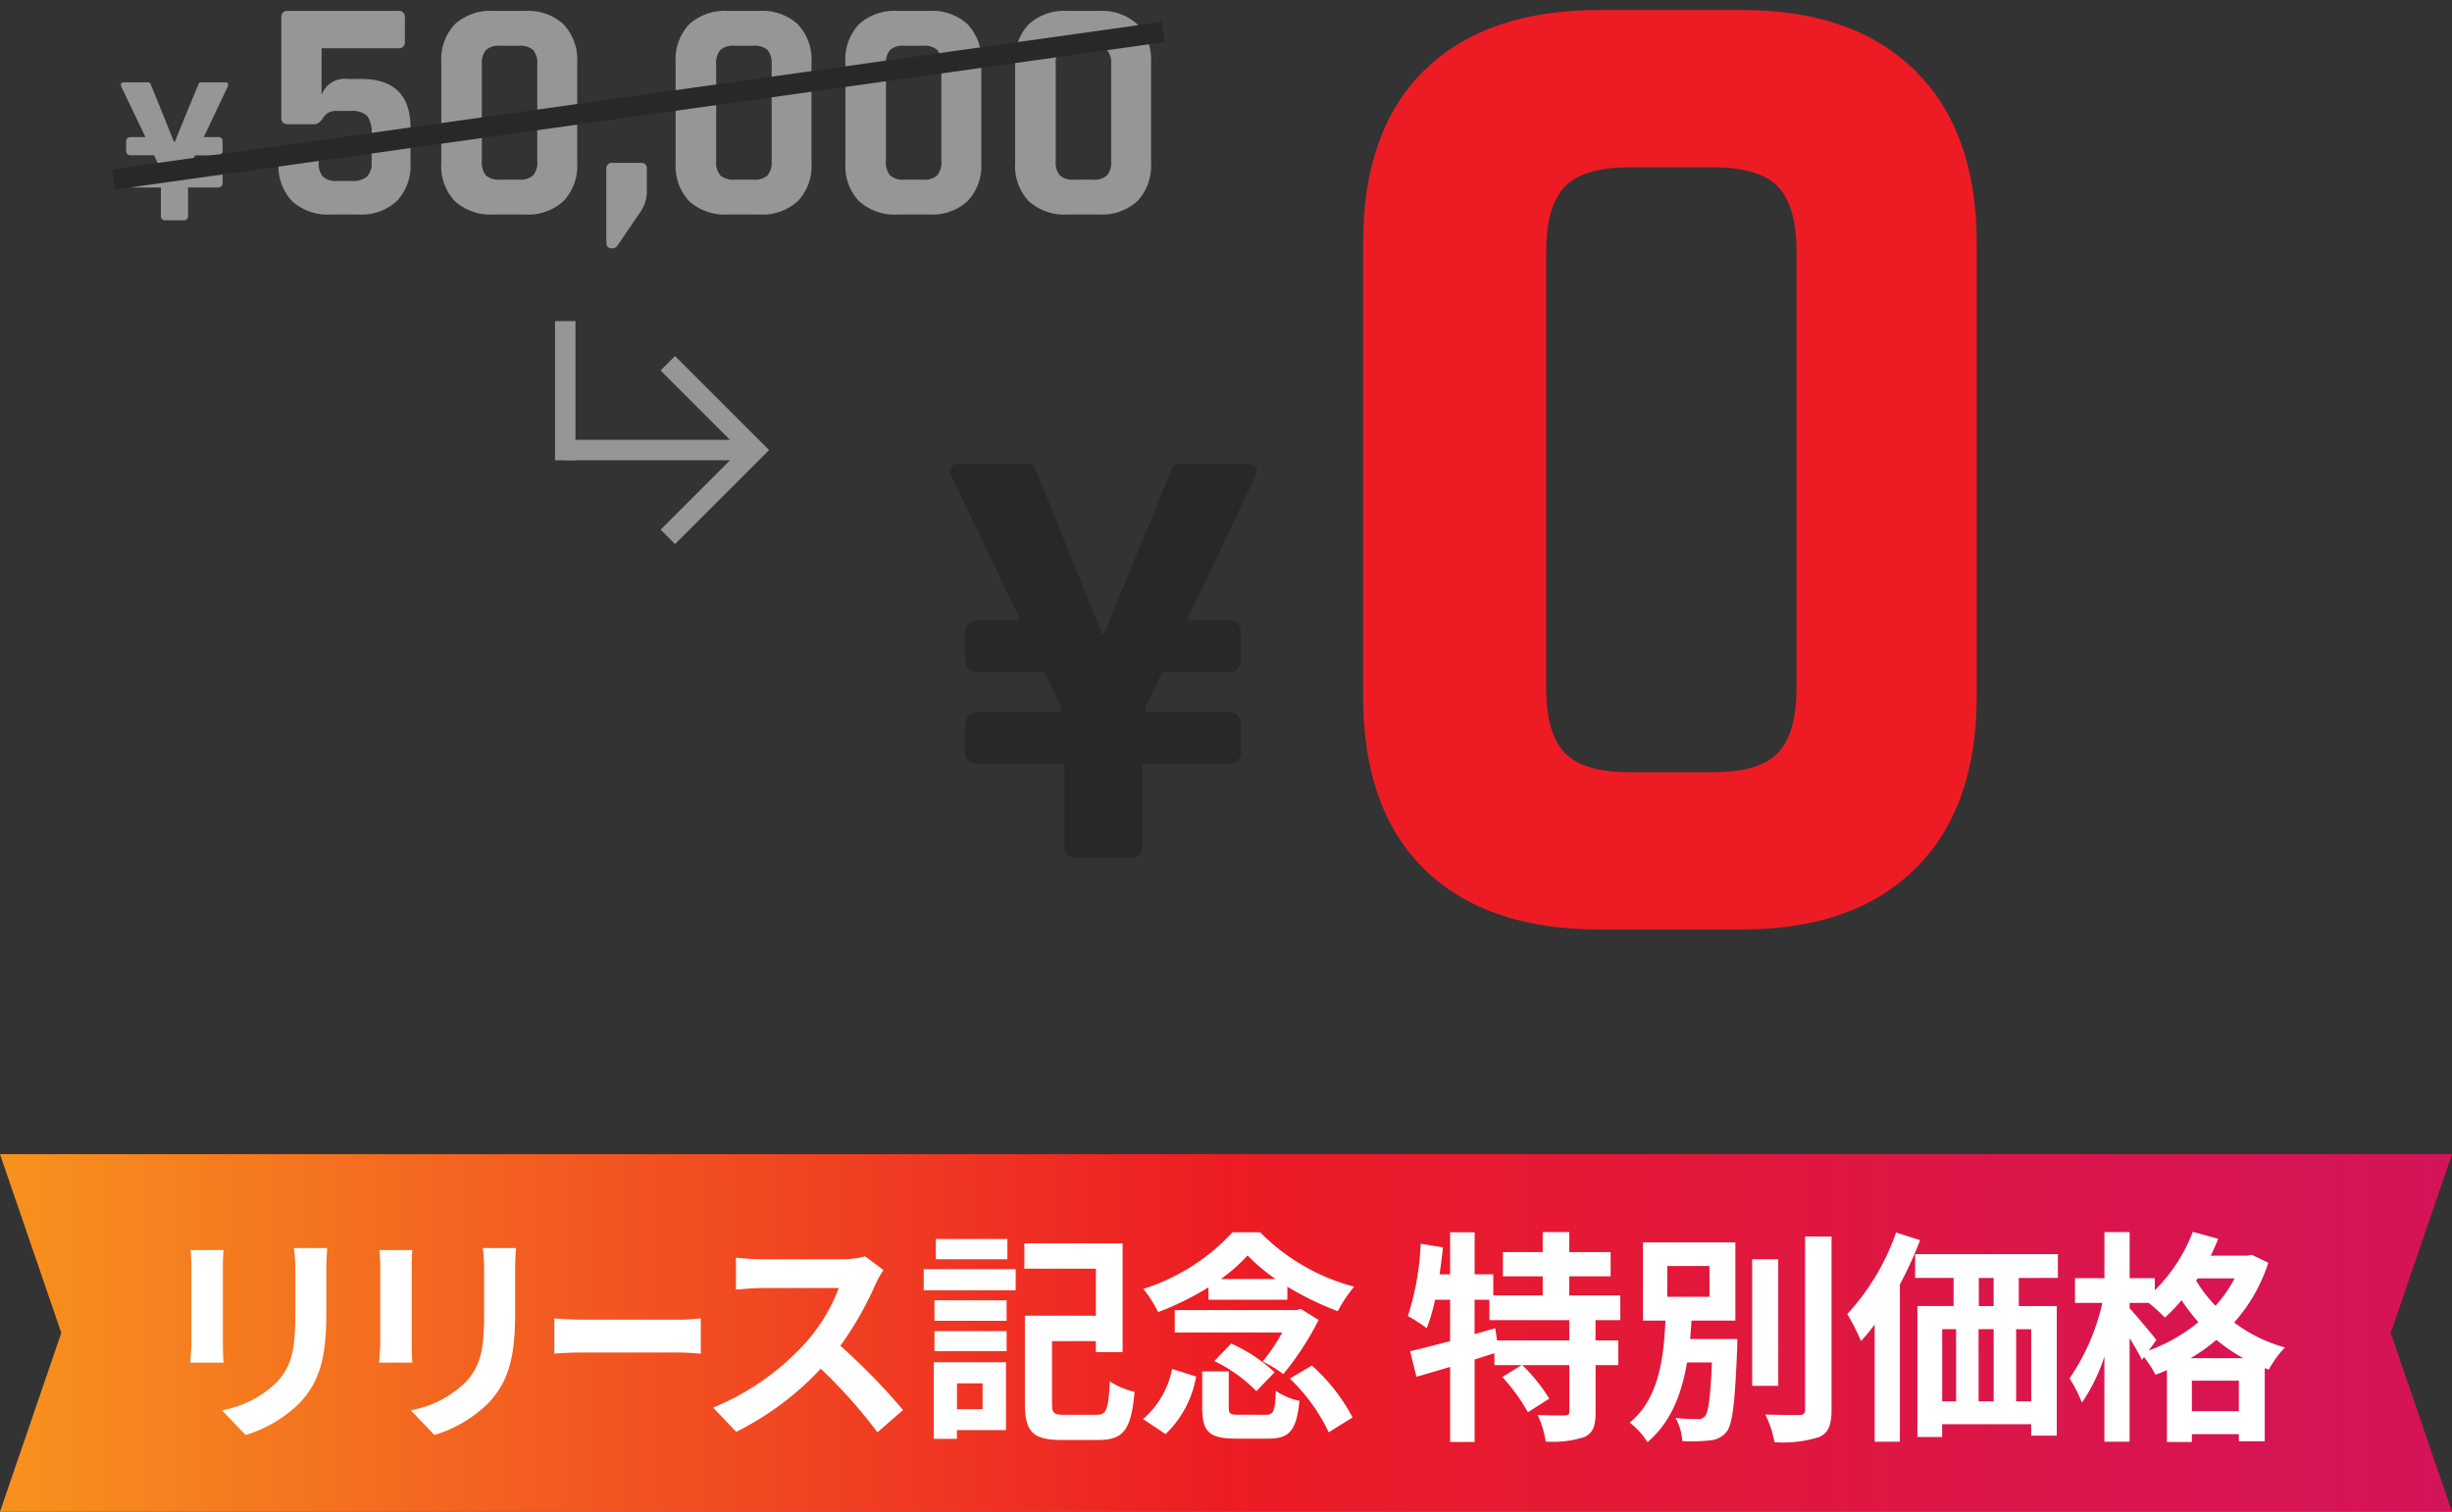
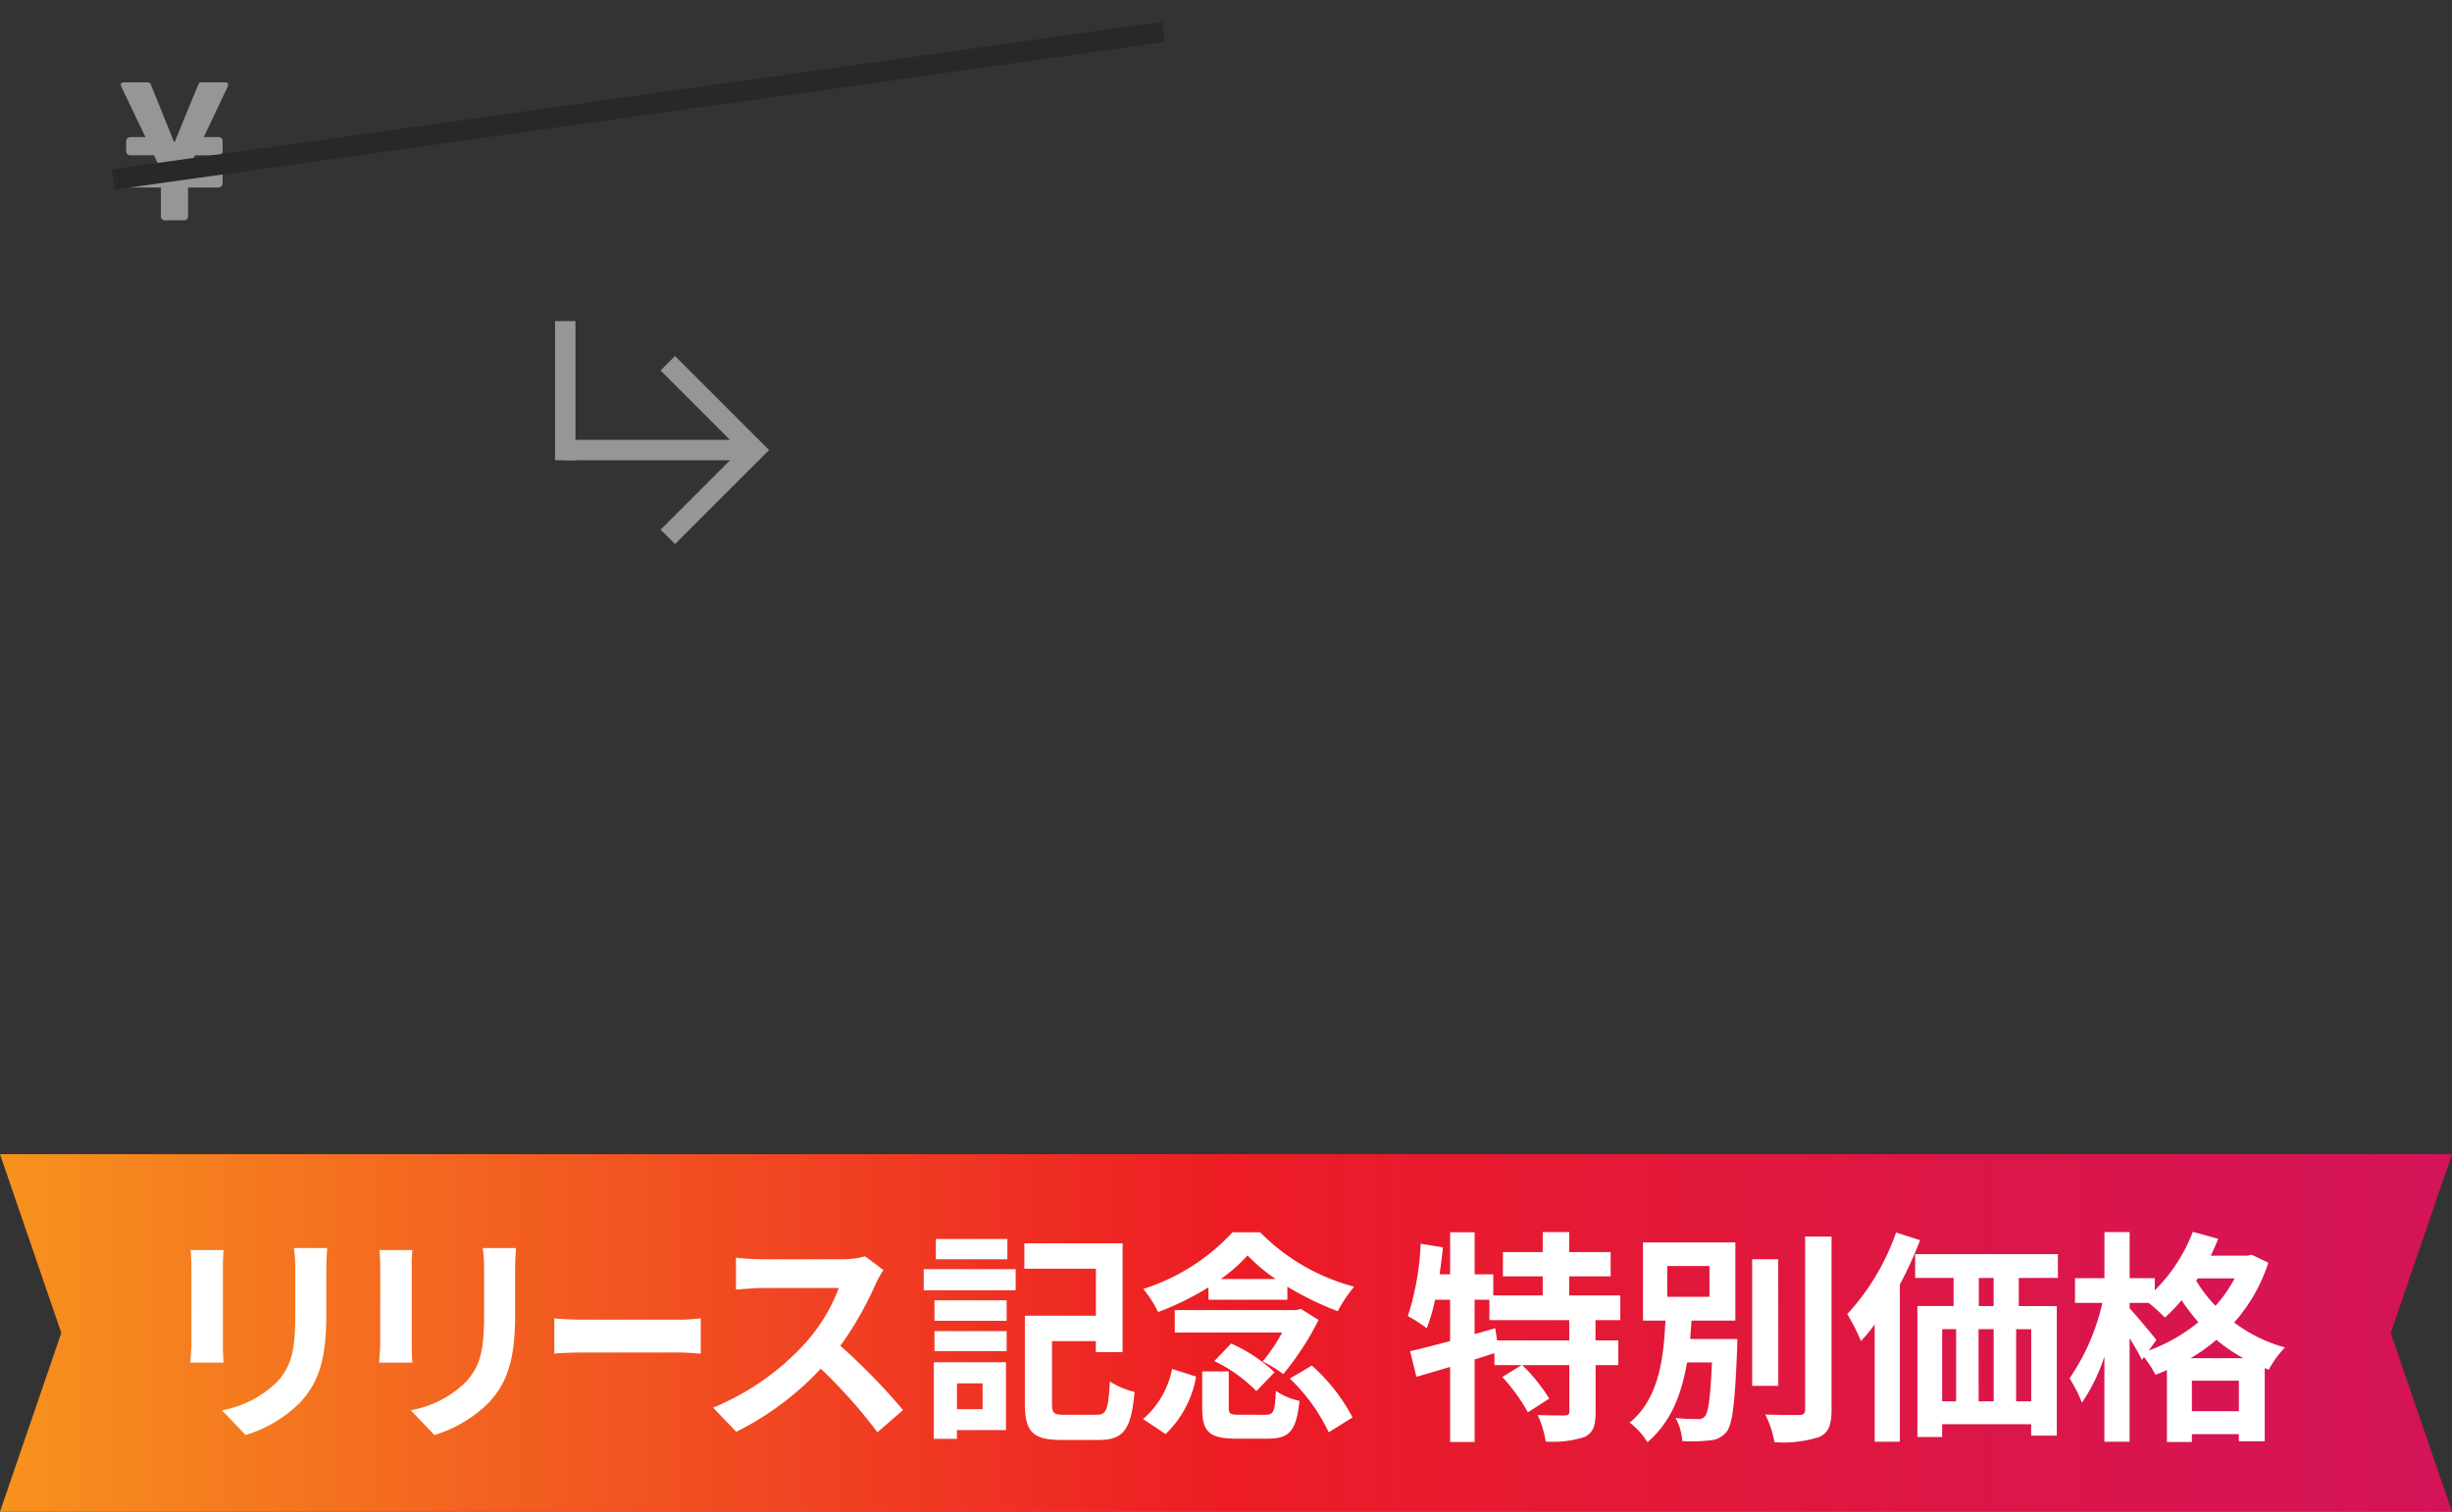
<svg xmlns="http://www.w3.org/2000/svg" width="240" height="148" viewBox="0 0 240 148">
  <rect x="0" y="0" width="240" height="148" fill="#333333" stroke="none" />
  <defs>
    <clipPath id="clip-path">
      <rect id="長方形_419" data-name="長方形 419" width="240" height="148" transform="translate(343 3917)" fill="#fff" stroke="#707070" stroke-width="1" />
    </clipPath>
    <linearGradient id="linear-gradient" y1="0.5" x2="1" y2="0.5" gradientUnits="objectBoundingBox">
      <stop offset="0" stop-color="#f7931e" />
      <stop offset="0.19" stop-color="#f36420" />
      <stop offset="0.5" stop-color="#ed1c24" />
      <stop offset="0.794" stop-color="#dc1646" />
      <stop offset="1" stop-color="#d4145a" />
    </linearGradient>
  </defs>
  <g id="price_initial_img" transform="translate(-343 -3917)" clip-path="url(#clip-path)">
    <g id="グループ_820" data-name="グループ 820">
-       <path id="パス_1291" data-name="パス 1291" d="M33.46-15.4h8.26q4.48,0,6.3-1.89t1.82-6.37v-42.7q0-4.48-1.82-6.37t-6.3-1.89H33.46q-4.48,0-6.3,1.89t-1.82,6.37v42.7q0,4.48,1.82,6.37T33.46-15.4ZM44.52,0h-14Q19.46,0,13.44-5.88T7.42-22.82V-67.2q0-11.06,6.02-16.94t17.08-5.88h14q10.92,0,16.94,5.95T67.48-67.2v44.38q0,10.92-6.02,16.87T44.52,0Z" transform="translate(469 4008)" fill="#ed1c24" />
-       <path id="パス_1292" data-name="パス 1292" d="M2.55,0h-5.1A1.114,1.114,0,0,1-3.81-1.26V-9.18h-8.34a1.22,1.22,0,0,1-1.38-1.38v-2.28q0-1.44,1.38-1.44h8.04v-.42l-1.62-3.48h-6.42a1.22,1.22,0,0,1-1.38-1.38v-2.28q0-1.44,1.38-1.44h4.02l-6.72-14.04q-.54-1.26.78-1.26h6.48a1.071,1.071,0,0,1,.78.24q.18.24,6.66,16.38H.09q6.6-16.2,6.78-16.41a1.039,1.039,0,0,1,.78-.21h6.42q1.32,0,.78,1.26L8.19-23.28h3.9a1.423,1.423,0,0,1,1.08.33,1.638,1.638,0,0,1,.3,1.11v2.28a1.22,1.22,0,0,1-1.38,1.38H5.73L4.11-14.7v.42h7.98a1.423,1.423,0,0,1,1.08.33,1.638,1.638,0,0,1,.3,1.11v2.28a1.22,1.22,0,0,1-1.38,1.38H3.81v7.92A1.114,1.114,0,0,1,2.55,0Z" transform="translate(451 4001)" fill="#282828" />
      <path id="パス_1295" data-name="パス 1295" d="M.893,0H-.892a.39.39,0,0,1-.441-.441V-3.213H-4.253A.427.427,0,0,1-4.735-3.7v-.8q0-.5.483-.5h2.814v-.147l-.567-1.218H-4.253a.427.427,0,0,1-.483-.483v-.8q0-.5.483-.5h1.407L-5.2-13.062q-.189-.441.273-.441h2.268a.375.375,0,0,1,.273.084q.063.084,2.331,5.733H.031q2.31-5.67,2.373-5.744a.364.364,0,0,1,.273-.073H4.924q.462,0,.273.441L2.866-8.148H4.231a.5.5,0,0,1,.378.116.573.573,0,0,1,.1.389v.8a.427.427,0,0,1-.483.483H2.006L1.438-5.145V-5H4.231a.5.5,0,0,1,.378.115.573.573,0,0,1,.1.389v.8a.427.427,0,0,1-.483.483h-2.9V-.441A.39.39,0,0,1,.893,0Z" transform="translate(360.081 3938.566)" fill="#969696" />
-       <path id="パス_1293" data-name="パス 1293" d="M8.463-10.137H7.006a1.365,1.365,0,0,0-1.225.651q-.418.651-.883.651H2.325q-.651,0-.651-.62v-9.827a.575.575,0,0,1,.651-.651H13.113a.575.575,0,0,1,.651.651v2.356a.575.575,0,0,1-.651.651h-7.5v4.557a2.413,2.413,0,0,1,2.6-1.55h1.3q4.805,0,4.805,4.8v3.41a5.018,5.018,0,0,1-1.333,3.735A5.107,5.107,0,0,1,9.238,0H6.51A5.188,5.188,0,0,1,2.728-1.3,5.008,5.008,0,0,1,1.4-5.053v-.62q0-.682.651-.682H4.681q.651,0,.651.682v.589A1.9,1.9,0,0,0,5.75-3.7a1.9,1.9,0,0,0,1.38.418H8.587A2.134,2.134,0,0,0,10.044-3.7a1.778,1.778,0,0,0,.465-1.38v-2.79a2.716,2.716,0,0,0-.434-1.783A2.13,2.13,0,0,0,8.463-10.137ZM23.095-3.41h1.829a1.892,1.892,0,0,0,1.4-.418,2,2,0,0,0,.4-1.411v-9.455a2,2,0,0,0-.4-1.41,1.892,1.892,0,0,0-1.4-.418H23.095A1.892,1.892,0,0,0,21.7-16.1a2,2,0,0,0-.4,1.41v9.455a2,2,0,0,0,.4,1.411A1.892,1.892,0,0,0,23.095-3.41ZM25.544,0h-3.1a5.188,5.188,0,0,1-3.782-1.3,5.008,5.008,0,0,1-1.333-3.751V-14.88a5.008,5.008,0,0,1,1.333-3.751,5.188,5.188,0,0,1,3.782-1.3h3.1A5.107,5.107,0,0,1,29.3-18.615a5.018,5.018,0,0,1,1.333,3.735v9.827A5.018,5.018,0,0,1,29.3-1.317,5.107,5.107,0,0,1,25.544,0Zm11.9-4.464v2.418a3.634,3.634,0,0,1-.713,1.922L34.6,3.007a.683.683,0,0,1-.589.31q-.527,0-.527-.62v-7.13a.548.548,0,0,1,.62-.62h2.759A.521.521,0,0,1,37.448-4.464ZM46.035-3.41h1.829a1.892,1.892,0,0,0,1.4-.418,2,2,0,0,0,.4-1.411v-9.455a2,2,0,0,0-.4-1.41,1.892,1.892,0,0,0-1.4-.418H46.035a1.892,1.892,0,0,0-1.4.418,2,2,0,0,0-.4,1.41v9.455a2,2,0,0,0,.4,1.411A1.892,1.892,0,0,0,46.035-3.41ZM48.484,0h-3.1A5.188,5.188,0,0,1,41.6-1.3a5.008,5.008,0,0,1-1.333-3.751V-14.88A5.008,5.008,0,0,1,41.6-18.631a5.188,5.188,0,0,1,3.782-1.3h3.1a5.107,5.107,0,0,1,3.751,1.318,5.018,5.018,0,0,1,1.333,3.735v9.827a5.018,5.018,0,0,1-1.333,3.735A5.107,5.107,0,0,1,48.484,0ZM62.651-3.41H64.48a1.892,1.892,0,0,0,1.395-.418,2,2,0,0,0,.4-1.411v-9.455a2,2,0,0,0-.4-1.41,1.892,1.892,0,0,0-1.395-.418H62.651a1.892,1.892,0,0,0-1.4.418,2,2,0,0,0-.4,1.41v9.455a2,2,0,0,0,.4,1.411A1.892,1.892,0,0,0,62.651-3.41ZM65.1,0H62a5.188,5.188,0,0,1-3.782-1.3,5.008,5.008,0,0,1-1.333-3.751V-14.88a5.008,5.008,0,0,1,1.333-3.751A5.188,5.188,0,0,1,62-19.933h3.1a5.107,5.107,0,0,1,3.751,1.318,5.018,5.018,0,0,1,1.333,3.735v9.827a5.018,5.018,0,0,1-1.333,3.735A5.107,5.107,0,0,1,65.1,0ZM79.267-3.41H81.1a1.892,1.892,0,0,0,1.395-.418,2,2,0,0,0,.4-1.411v-9.455a2,2,0,0,0-.4-1.41,1.892,1.892,0,0,0-1.395-.418H79.267a1.892,1.892,0,0,0-1.395.418,2,2,0,0,0-.4,1.41v9.455a2,2,0,0,0,.4,1.411A1.892,1.892,0,0,0,79.267-3.41ZM81.716,0h-3.1a5.188,5.188,0,0,1-3.782-1.3A5.008,5.008,0,0,1,73.5-5.053V-14.88a5.008,5.008,0,0,1,1.333-3.751,5.188,5.188,0,0,1,3.782-1.3h3.1a5.107,5.107,0,0,1,3.751,1.318A5.018,5.018,0,0,1,86.8-14.88v9.827a5.018,5.018,0,0,1-1.333,3.735A5.107,5.107,0,0,1,81.716,0Z" transform="translate(368.864 3938)" fill="#969696" />
      <path id="パス_1294" data-name="パス 1294" d="M0,0H103.786V2H0Z" transform="translate(353.945 3933.582) rotate(-8)" fill="#282828" />
      <g id="グループ_779" data-name="グループ 779" transform="translate(400.326 3952.563)">
        <path id="パス_17" data-name="パス 17" d="M294.707,167.787l-1.414-1.414,7.793-7.793-7.793-7.793,1.414-1.414,9.207,9.207Z" transform="translate(-285.962 -150.08)" fill="#969696" />
        <path id="パス_1233" data-name="パス 1233" d="M16.538,0H-2" transform="translate(0 8.5)" fill="#fff" />
        <path id="パス_1233_-_アウトライン" data-name="パス 1233 - アウトライン" d="M16.538,1H-2V-1H16.538Z" transform="translate(0 8.5)" fill="#969696" />
        <path id="パス_1232" data-name="パス 1232" d="M1,12.627H-1V-1H1Z" transform="translate(-2 -3.126)" fill="#969696" />
      </g>
    </g>
    <g id="グループ_780" data-name="グループ 780" transform="translate(13 192)">
      <path id="パス_1234" data-name="パス 1234" d="M0,0,6,17.5,0,35H240l-6-17.5L240,0Z" transform="translate(330 3838)" fill="url(#linear-gradient)" />
      <path id="パス_1235" data-name="パス 1235" d="M21.882,9.386c-.043.483-.066.967-.066,1.671v7.437c0,.551.023,1.408.066,1.915H18.626c.022-.418.11-1.276.11-1.937V11.057a14.933,14.933,0,0,0-.088-1.671Zm10.145-.2c-.045.615-.089,1.32-.089,2.2v4.357c0,4.73-.924,6.755-2.553,8.559a12.777,12.777,0,0,1-5.346,3.191l-2.31-2.421a10.3,10.3,0,0,0,5.39-2.772c1.5-1.65,1.783-3.3,1.783-6.733V11.387a15.655,15.655,0,0,0-.132-2.2Zm8.336.2c-.043.483-.065.967-.065,1.671v7.437c0,.551.022,1.408.065,1.915H37.106c.024-.418.11-1.276.11-1.937V11.057a15.154,15.154,0,0,0-.086-1.671Zm10.144-.2c-.043.615-.088,1.32-.088,2.2v4.357c0,4.73-.925,6.755-2.552,8.559a12.792,12.792,0,0,1-5.347,3.191l-2.31-2.421A10.3,10.3,0,0,0,45.6,22.3c1.5-1.65,1.782-3.3,1.782-6.733V11.387a15.521,15.521,0,0,0-.131-2.2Zm3.748,6.886c.634.066,1.918.132,2.834.132h9.447c.809,0,1.6-.088,2.058-.132v3.454c-.421-.021-1.319-.109-2.058-.109H57.089c-1,0-2.181.044-2.834.109Zm32.22-4.73a10.512,10.512,0,0,0-.77,1.364,32.326,32.326,0,0,1-3.454,6.051,61.74,61.74,0,0,1,6.138,6.293l-2.507,2.177A50.253,50.253,0,0,0,80.337,21a28.937,28.937,0,0,1-8.274,6.182L69.8,24.809a24.915,24.915,0,0,0,9.02-6.315A17.01,17.01,0,0,0,82.1,13.1H74.637c-.923,0-2.132.132-2.6.155V10.134a24.818,24.818,0,0,0,2.6.153h7.745A7.967,7.967,0,0,0,84.673,10Zm3.937-.087h9v2.067h-9ZM98.465,27.01h-4.8v.858H91.4v-7.5h7.064Zm-7-12.7h7.064v2H91.467Zm0,3.014h7.064v1.959H91.467ZM98.6,10.287h-7V8.308h7ZM93.668,24.964h2.509v-2.53H93.668Zm13.664.549c.99,0,1.144-.505,1.3-3.256a7.828,7.828,0,0,0,2.419,1.012c-.33,3.653-1.034,4.708-3.52,4.708H103.9c-2.728,0-3.586-.725-3.586-3.542V15.81h6.952v-4.6h-7V8.726h9.614V19.375h-2.619V18.3h-4.29v6.138c0,.924.176,1.078,1.21,1.078Zm4.55.418a8.644,8.644,0,0,0,2.839-4.906l2.355.748a10.208,10.208,0,0,1-2.992,5.633Zm6.4-12.893a28.49,28.49,0,0,1-4.929,2.42,11.03,11.03,0,0,0-1.452-2.267,20.157,20.157,0,0,0,8.735-5.544h2.706a20.134,20.134,0,0,0,9.2,5.324,14.389,14.389,0,0,0-1.606,2.4,29.667,29.667,0,0,1-4.93-2.4v1.277h-7.722Zm10.782,3.191a28.189,28.189,0,0,1-3.455,5.3A12.44,12.44,0,0,0,123.59,20.3,17.8,17.8,0,0,0,125.5,17.46H114.985v-2.2h11.926l.418-.11Zm-5.193,9.284c.771,0,.924-.286,1.011-2.332a6.6,6.6,0,0,0,2.311.968c-.308,2.948-.99,3.7-3.079,3.7H120.97c-2.662,0-3.3-.725-3.3-3.014V21.266h2.6v3.543c0,.617.155.7,1.012.7Zm-3.367-6.974a15.015,15.015,0,0,1,4.248,2.816L122.972,23.2a14.664,14.664,0,0,0-4.114-2.948Zm4.357-6.316a17.627,17.627,0,0,1-2.751-2.31,16.245,16.245,0,0,1-2.618,2.31Zm3.543,8.472a17.9,17.9,0,0,1,3.983,5.082l-2.334,1.452a17.738,17.738,0,0,0-3.806-5.259Zm27.763-4.445v1.98H158.4v2.421h-2.224v4.6c0,1.319-.219,2.023-1.1,2.442a9.984,9.984,0,0,1-3.784.44,9.538,9.538,0,0,0-.793-2.6c1.1.045,2.288.045,2.64.045.374-.023.463-.089.463-.374V20.651H149a17.294,17.294,0,0,1,2.64,3.278l-2.091,1.342a17.581,17.581,0,0,0-2.506-3.454l1.89-1.166h-2.661V19.484c-.638.2-1.3.418-1.936.616v8.076h-2.4V20.827c-1.186.351-2.309.682-3.3.968l-.615-2.508c1.078-.242,2.442-.6,3.915-.99V14.248h-1.473a17.719,17.719,0,0,1-.815,2.794,13.876,13.876,0,0,0-1.848-1.188,26.722,26.722,0,0,0,1.254-7.085l2.179.353c-.089.879-.2,1.76-.33,2.639h1.033V7.647h2.4v4.114h1.825V13.83H151V11.96h-3.894V9.583H151V7.625h2.6V9.583h4.048V11.96H153.6v1.87h4.994v2.42Zm-2.573,0h-7.812v-2h-1.451v3.366l2.023-.572.177,1.188H153.6ZM170.052,18.1s-.021.638-.021.947c-.22,5.3-.441,7.415-1.056,8.163a2.306,2.306,0,0,1-1.651.814,16.229,16.229,0,0,1-2.661.066,5.417,5.417,0,0,0-.66-2.267,17.7,17.7,0,0,0,2.155.11.79.79,0,0,0,.725-.286c.331-.374.53-1.782.683-5.259h-2.442c-.506,3.015-1.539,5.832-3.873,7.812a6.818,6.818,0,0,0-1.739-1.914c2.883-2.377,3.325-6.337,3.5-9.99h-2.2V8.636h9.043v7.658h-4.291c-.043.595-.088,1.211-.132,1.8Zm-6.864-4.136h4.136V10.947h-4.136Zm10.868,8.713H171.5V10.287h2.552Zm5.215-14.61V25.008c0,1.54-.307,2.265-1.21,2.684a11.682,11.682,0,0,1-4.379.506,9.543,9.543,0,0,0-.9-2.707c1.431.044,2.838.044,3.3.044.418,0,.6-.132.6-.527V8.065Zm8.667.352a38.2,38.2,0,0,1-1.98,4.335v15.4h-2.464V16.668a16.944,16.944,0,0,1-1.343,1.629,19.8,19.8,0,0,0-1.342-2.641,22.853,22.853,0,0,0,4.776-7.987Zm9.66,3.7v2.752h3.718V27.559h-2.507V26.437h-8.715v1.255h-2.42V14.865h3.542V12.113h-3.762V9.781h13.972v2.332Zm-7.5,12.08h1.364V17.132h-1.364Zm3.566,0h1.474V17.132H193.66Zm1.473-12.08h-1.451v2.752h1.451Zm3.676,5.019h-1.476v7.061h1.476Zm23.209-6.514a16.285,16.285,0,0,1-3.345,5.852,14.588,14.588,0,0,0,4.973,2.443,10.217,10.217,0,0,0-1.585,2.178l-.394-.155V28.11h-2.532v-.7h-4.6v.77h-2.443V21.135c-.374.175-.748.33-1.121.461a10.619,10.619,0,0,0-1.123-1.738l-.2.286c-.265-.55-.727-1.364-1.209-2.133V28.154h-2.466v-8.34a17.572,17.572,0,0,1-2.2,4.511,13.4,13.4,0,0,0-1.209-2.376,21.438,21.438,0,0,0,3.211-7.393H203.1v-2.42h2.882V7.625h2.466v4.511h2.463v1.188a16.194,16.194,0,0,0,3.72-5.722l2.485.683q-.33.825-.727,1.65h3.543l.462-.088Zm-11.705,8.6a16.894,16.894,0,0,0,4.861-2.772,20.944,20.944,0,0,1-1.65-2.156,14.93,14.93,0,0,1-1.628,1.694,18.845,18.845,0,0,0-1.583-1.43h-1.87v.528c.593.638,2.243,2.6,2.618,3.1Zm9.263.749a16.437,16.437,0,0,1-2.64-1.8,17.221,17.221,0,0,1-2.53,1.8Zm-.441,2.2h-4.6v2.992h4.6Zm-4.026-10.012-.154.221a13.659,13.659,0,0,0,1.893,2.464,13.266,13.266,0,0,0,1.869-2.685Z" transform="translate(330 3838)" fill="#fff" />
    </g>
  </g>
</svg>